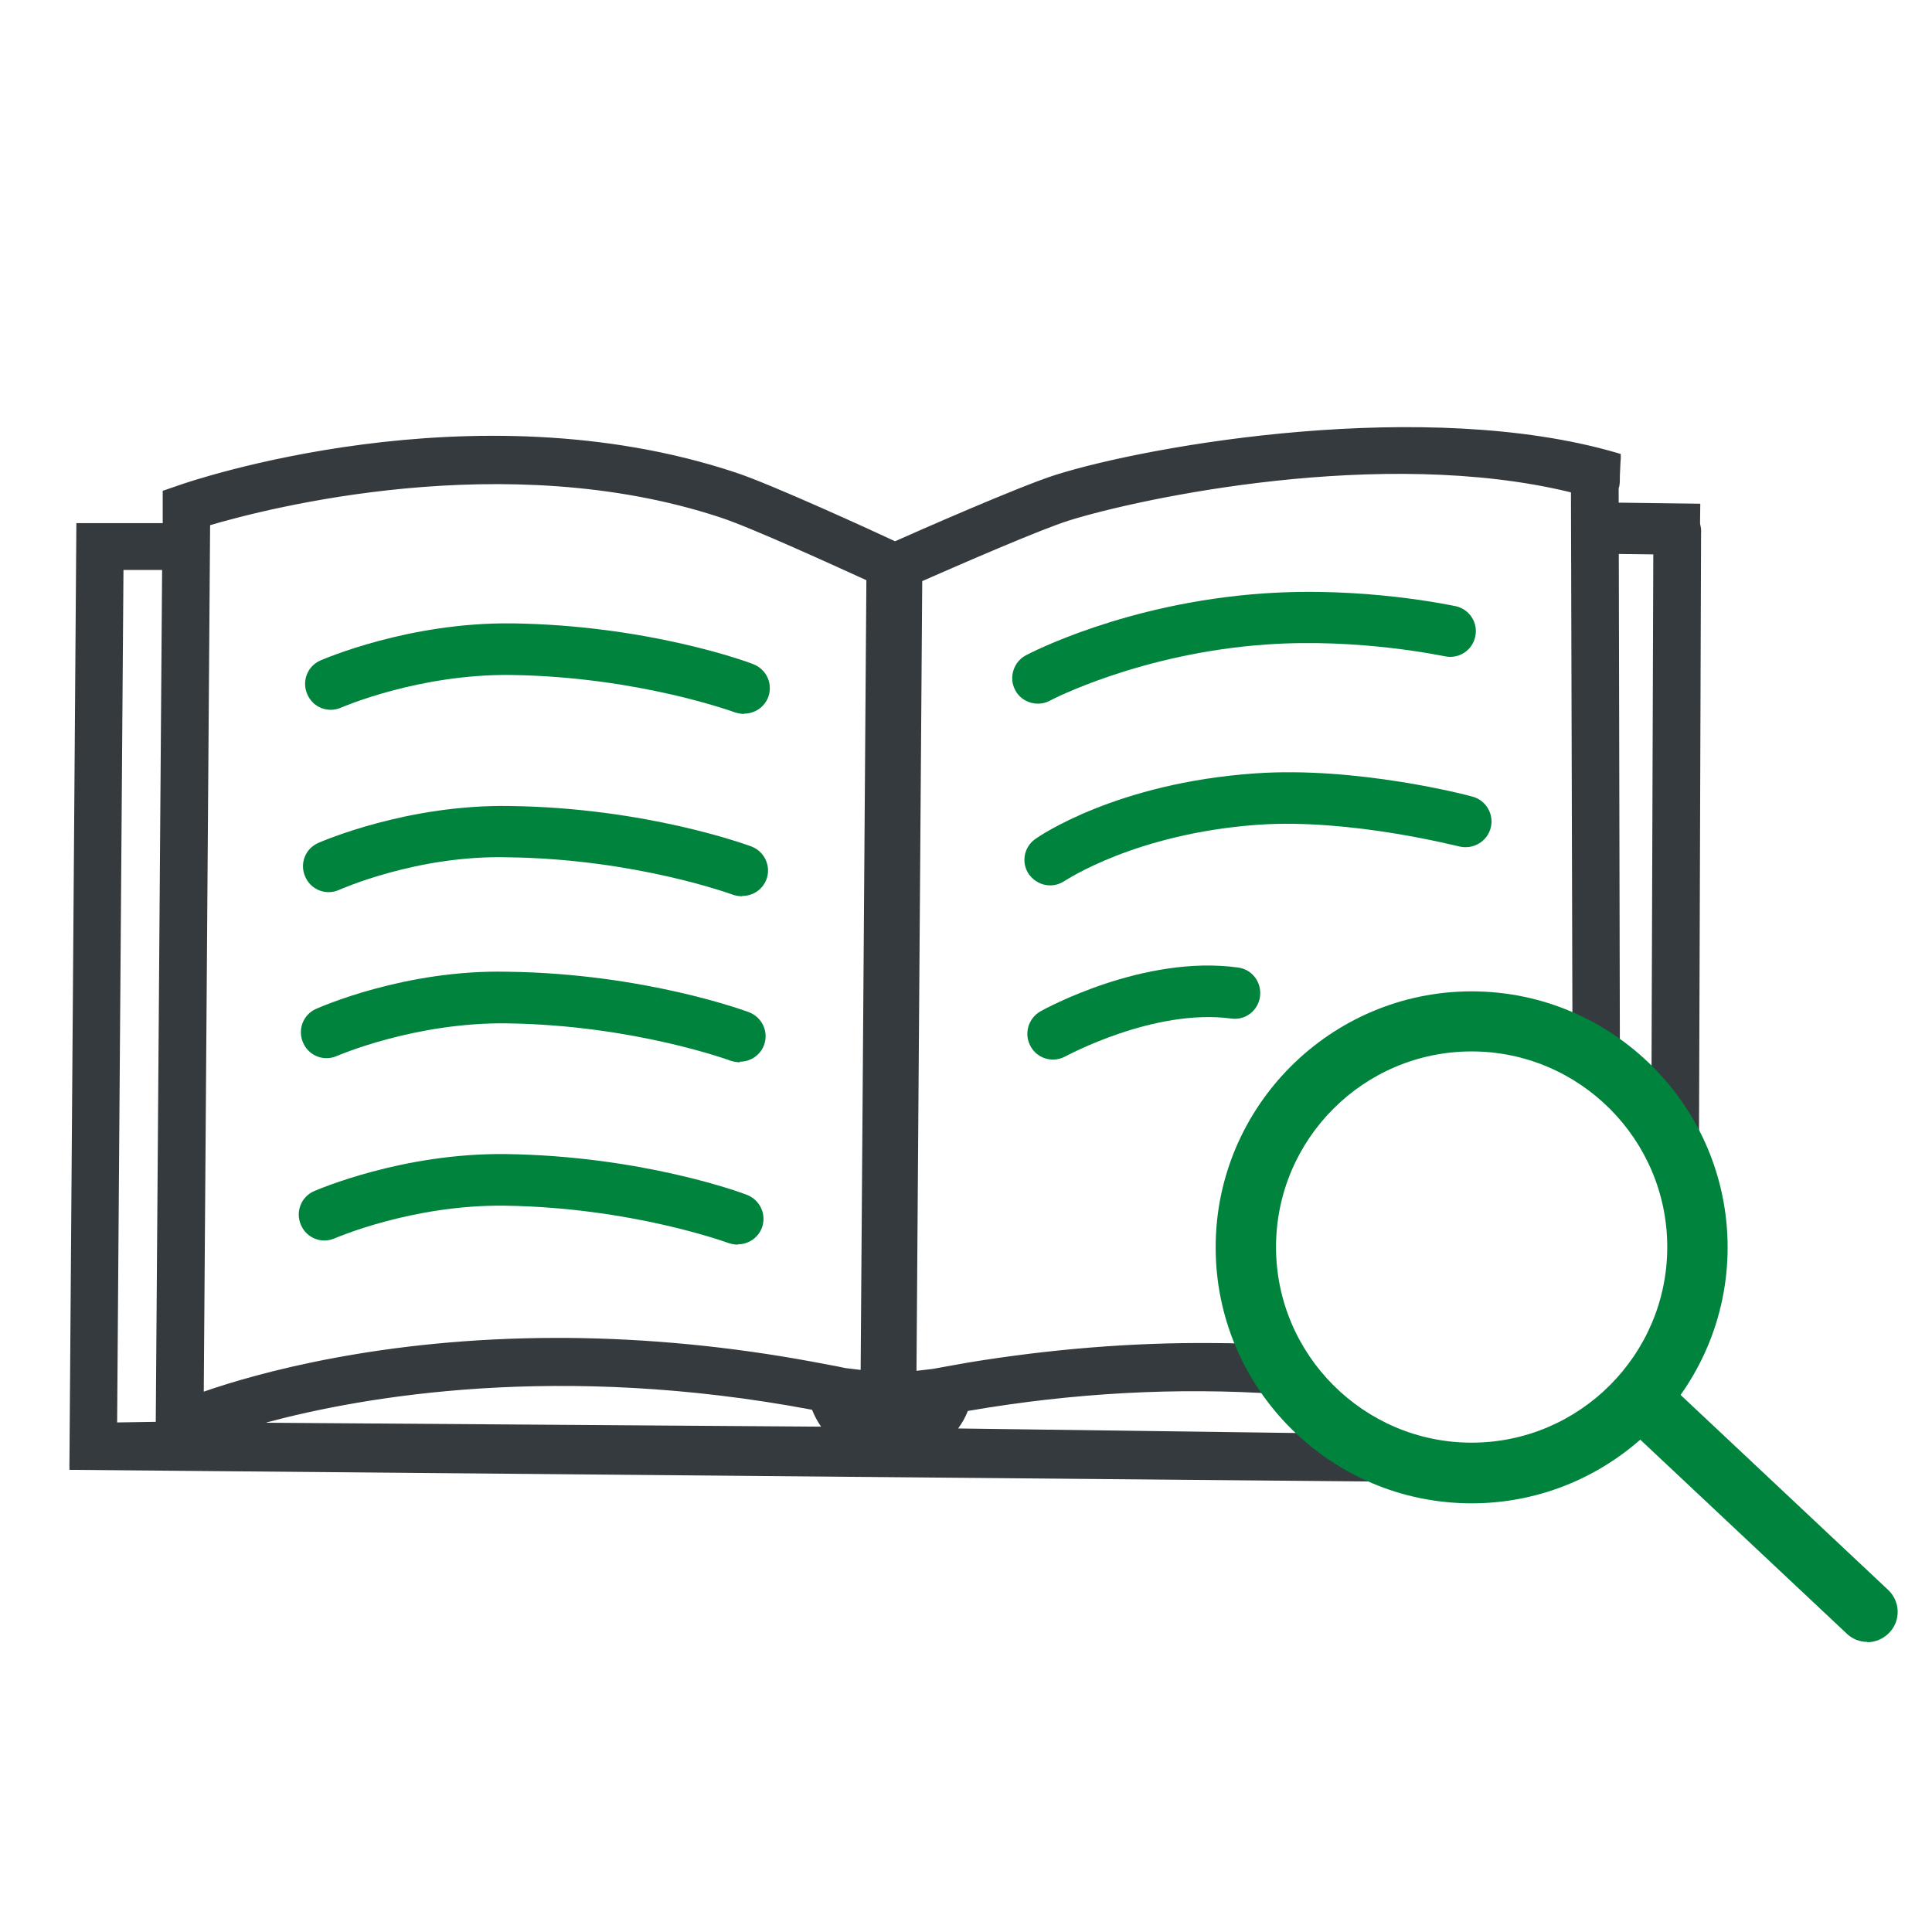
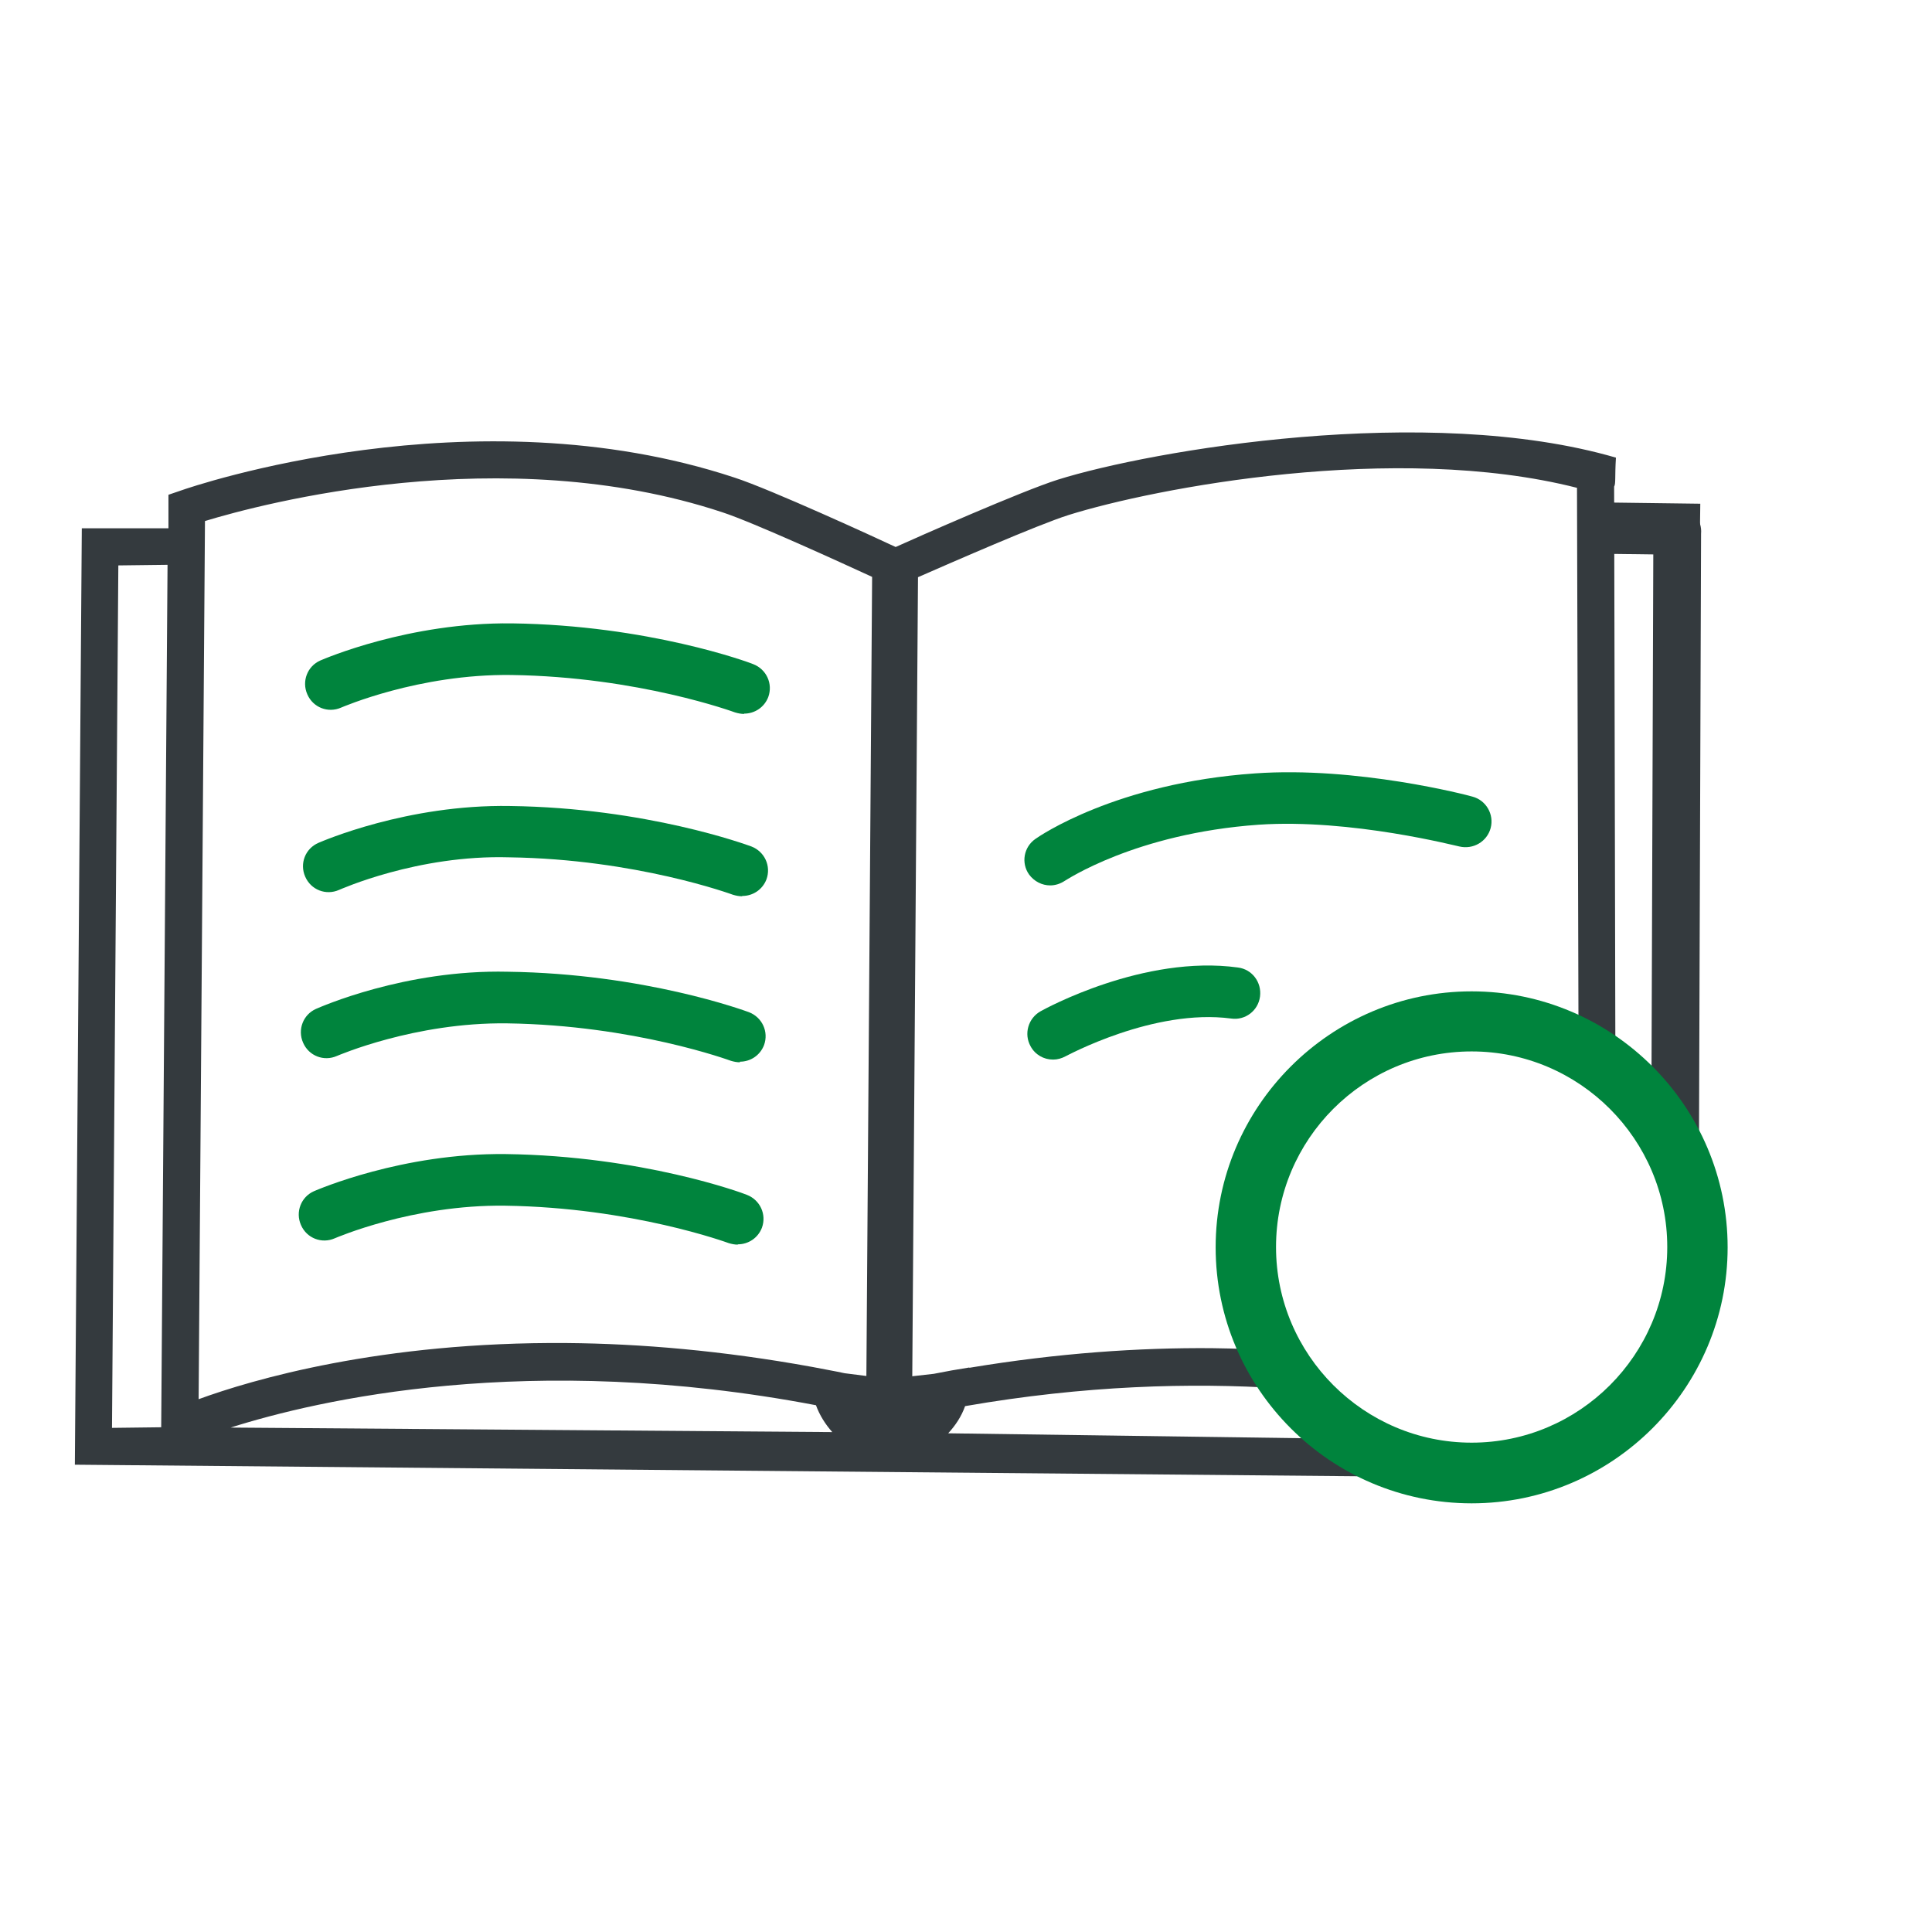
<svg xmlns="http://www.w3.org/2000/svg" id="Layer_1" viewBox="0 0 64 64">
  <g>
    <rect x="53.75" y="15.8" width="1.7" height="3.42" transform="translate(36.38 71.88) rotate(-89.25)" fill="#343a3e" />
    <g>
      <g>
        <path d="M44.36,47.56l6.88.05c-1.38-.46-3.74-1.11-6.88-1.46v1.41Z" fill="none" />
        <path d="M42.42,45.98c-2.96-.19-6.48-.1-10.45.59-.13.34-.32.64-.56.9l11.01.08v-1.57Z" fill="none" />
-         <path d="M7.64,47.29l19.93.15c-.24-.26-.42-.56-.54-.89-9.51-1.81-16.52-.17-19.39.74Z" fill="none" />
        <g>
          <path d="M56.1,37.98l.07-20.31c.06-.71-.98-1.21-1.23-.01l-.07,20.33h1.22Z" fill="#343a3e" />
          <path d="M56.27,38.16h-1.57v-.18s.07-20.33.07-20.33c.15-.74.55-.93.89-.89.41.06.73.48.69.92l-.07,20.47ZM55.05,37.81h.87l.07-20.14c.03-.3-.18-.53-.39-.56-.24-.02-.41.18-.49.58l-.06,20.12Z" fill="#343a3e" />
        </g>
        <g>
          <path d="M32.11,45.3c-.39.06-.78.13-1.18.21l-.71.08.19-26.47c1.03-.45,3.97-1.74,4.99-2.06,2.84-.89,10.82-2.43,16.84-.9l.05,18.18h1.22l-.04-18.22c.06-.1.02-.33.06-.96-6.24-1.82-15.4-.24-18.49.73-1.2.38-4.71,1.93-5.37,2.23-.66-.31-4.14-1.91-5.34-2.3-8.68-2.87-17.95.29-18.34.43l-.41.14v1.11s-2.87,0-2.87,0l-.23,31.02,43.31.39v-1.23l-14.38-.2c.24-.26.44-.56.56-.9,3.97-.69,7.48-.78,10.45-.59v-1.25c-.73-.04-1.48-.07-2.27-.08-2.4-.02-5.1.16-8.04.65ZM5.34,47.28l-1.63.02.21-28.57,1.63-.02-.21,28.57ZM7.64,47.29c2.87-.91,9.88-2.55,19.39-.74.12.33.31.63.54.89l-19.93-.15ZM28.69,45.58l-.71-.09c-.37-.08-.73-.14-1.08-.21-2.97-.54-5.69-.77-8.12-.79-6.16-.05-10.45,1.22-12.2,1.86l.21-29.09c1.87-.57,9.86-2.7,17.14-.29,1.01.33,3.94,1.67,4.96,2.14l-.19,26.47Z" fill="#343a3e" />
-           <path d="M45.96,49.08h-.18s-43.48-.39-43.48-.39v-.17s.23-31.19.23-31.19h2.86s0-1.07,0-1.07l.52-.18c.39-.14,9.7-3.33,18.45-.43,1.19.39,4.63,1.97,5.29,2.28.67-.3,4.12-1.82,5.32-2.2,3.18-1,12.28-2.57,18.59-.73l.13.04v.14c-.02.26-.02.45-.03.59,0,.19,0,.31-.04.4l.04,18.35h-1.57v-.17l-.05-18.04c-6.26-1.53-14.28.2-16.62.93-.96.3-3.64,1.47-4.87,2.01l-.19,26.16.52-.06c.38-.07.78-.14,1.17-.21h0c2.73-.45,5.46-.67,8.07-.65.76,0,1.53.03,2.28.08h.16v1.61h-.19c-3.37-.23-6.84-.04-10.31.56-.08.21-.19.4-.32.58l14.18.19v1.58ZM2.65,48.34l42.96.38v-.89l-14.61-.2.28-.29c.23-.24.41-.52.53-.84l.04-.09.1-.02c3.47-.6,6.93-.8,10.3-.6v-.9c-.7-.04-1.4-.06-2.1-.07-2.62-.03-5.3.2-8.01.65h0c-.39.06-.78.13-1.17.21l-.93.1v-.2s.2-26.59.2-26.59l.1-.05c1.17-.52,4-1.75,5.01-2.07,2.38-.75,10.59-2.51,16.94-.9l.13.03v.14l.05,18h.87l-.04-18.09.02-.04s.01-.15.01-.28c0-.12,0-.27.01-.47-5.89-1.66-14.78-.33-18.26.77-1.24.39-4.94,2.03-5.36,2.22l-.07.03-.07-.03c-.42-.19-4.09-1.89-5.32-2.3-8.64-2.85-17.84.29-18.22.43l-.29.1v1.16s-2.87,0-2.87,0l-.22,30.67ZM27.97,47.62l-21.43-.16,1.05-.33c2.63-.84,9.79-2.59,19.47-.75l.1.02.03.09c.11.31.28.59.51.83l.28.3ZM8.83,47.13l18.37.13c-.12-.17-.22-.36-.3-.56-8.39-1.58-14.86-.44-18.07.42ZM3.53,47.47v-.18s.21-28.74.21-28.74l1.98-.02v.18s-.21,28.74-.21,28.74l-1.98.02ZM4.09,18.9l-.21,28.22,1.28-.02.21-28.22h-1.28ZM6.4,46.6l.22-29.47.12-.04c2.22-.68,10.01-2.68,17.25-.29,1.04.34,4.07,1.73,4.98,2.14l.1.05v.11s-.2,26.67-.2,26.67l-.91-.11c-.38-.08-.74-.15-1.1-.21-2.73-.5-5.45-.76-8.09-.78-6.22-.05-10.57,1.28-12.14,1.85l-.24.09ZM6.96,17.39l-.21,28.71c1.73-.6,5.88-1.78,11.71-1.78.1,0,.21,0,.31,0,2.66.02,5.4.28,8.15.79.36.07.72.13,1.09.21l.5.06.19-26.16c-1.01-.46-3.85-1.76-4.84-2.08-7.14-2.36-15.08-.28-16.91.26Z" fill="#343a3e" />
        </g>
      </g>
      <path d="M24.65,23.65c-.1,0-.2-.02-.3-.05-.03-.01-3.2-1.18-7.41-1.24-3.07-.04-5.61,1.07-5.64,1.08-.43.19-.93,0-1.12-.44-.19-.43,0-.93.43-1.12.12-.05,2.93-1.27,6.35-1.23,4.52.06,7.85,1.29,7.99,1.35.44.17.66.65.5,1.09-.13.34-.45.55-.8.55Z" fill="#00843d" />
      <path d="M24.58,29.69c-.1,0-.2-.02-.3-.05-.03-.01-3.2-1.18-7.41-1.24-3.04-.09-5.61,1.07-5.64,1.08-.43.19-.93,0-1.12-.44-.19-.43,0-.93.44-1.12.12-.05,2.94-1.28,6.35-1.22,4.52.06,7.85,1.29,7.99,1.34.44.17.66.65.5,1.09-.13.34-.45.55-.8.55Z" fill="#00843d" />
      <path d="M24.51,35.19c-.1,0-.2-.02-.3-.05-.03-.01-3.2-1.18-7.41-1.24-3.06-.04-5.61,1.07-5.64,1.08-.43.19-.93,0-1.12-.44-.19-.43,0-.93.43-1.12.12-.05,2.94-1.31,6.35-1.23,4.52.06,7.85,1.29,7.99,1.34.44.17.66.65.5,1.09-.13.34-.45.55-.8.55Z" fill="#00843d" />
      <path d="M24.44,41.23c-.1,0-.2-.02-.3-.05-.03-.01-3.2-1.18-7.41-1.24-3.07-.04-5.61,1.07-5.64,1.08-.43.19-.93,0-1.12-.44-.19-.43,0-.93.43-1.12.12-.05,2.93-1.27,6.35-1.23,4.52.06,7.85,1.29,7.99,1.35.44.17.66.65.5,1.09-.13.34-.45.55-.8.55Z" fill="#00843d" />
    </g>
  </g>
  <g>
    <path d="M48.75,49.8c-4.68,0-8.48-3.81-8.48-8.48s3.81-8.48,8.48-8.48,8.48,3.81,8.48,8.48-3.81,8.48-8.48,8.48ZM48.75,34.83c-3.58,0-6.48,2.91-6.48,6.48s2.91,6.48,6.48,6.48,6.48-2.91,6.48-6.48-2.91-6.48-6.48-6.48Z" fill="#00843d" />
-     <path d="M61.86,54.39c-.25,0-.49-.09-.68-.27l-7.26-6.82c-.4-.38-.42-1.01-.04-1.41s1.01-.42,1.41-.04l7.26,6.82c.4.38.42,1.01.04,1.41-.2.21-.46.32-.73.32Z" fill="#00843d" />
  </g>
-   <path d="M34.38,23.31c-.3,0-.6-.16-.75-.45-.22-.41-.06-.93.35-1.15.13-.07,3.3-1.73,7.85-2.05,3.35-.24,6.27.4,6.39.42.46.1.75.55.65,1.01-.1.46-.55.75-1.01.65-.03,0-2.82-.61-5.91-.39-4.17.29-7.14,1.84-7.17,1.86-.13.07-.26.1-.4.1Z" fill="#00843d" />
+   <path d="M34.38,23.31Z" fill="#00843d" />
  <path d="M34.79,29.33c-.27,0-.53-.13-.7-.36-.27-.38-.18-.91.21-1.18.11-.08,2.67-1.85,7.27-2.17,3.37-.24,7.05.72,7.21.77.45.12.72.59.6,1.04-.12.45-.58.72-1.04.61-.04,0-3.58-.93-6.65-.72-4.09.29-6.39,1.85-6.42,1.86-.15.1-.32.15-.48.15Z" fill="#00843d" />
  <path d="M34.88,35.1c-.3,0-.59-.16-.74-.44-.23-.41-.08-.93.33-1.16.14-.08,3.42-1.88,6.54-1.45.47.06.79.49.73.96-.06.47-.49.8-.96.73-2.56-.34-5.45,1.24-5.48,1.25-.13.07-.27.11-.41.11Z" fill="#00843d" />
</svg>